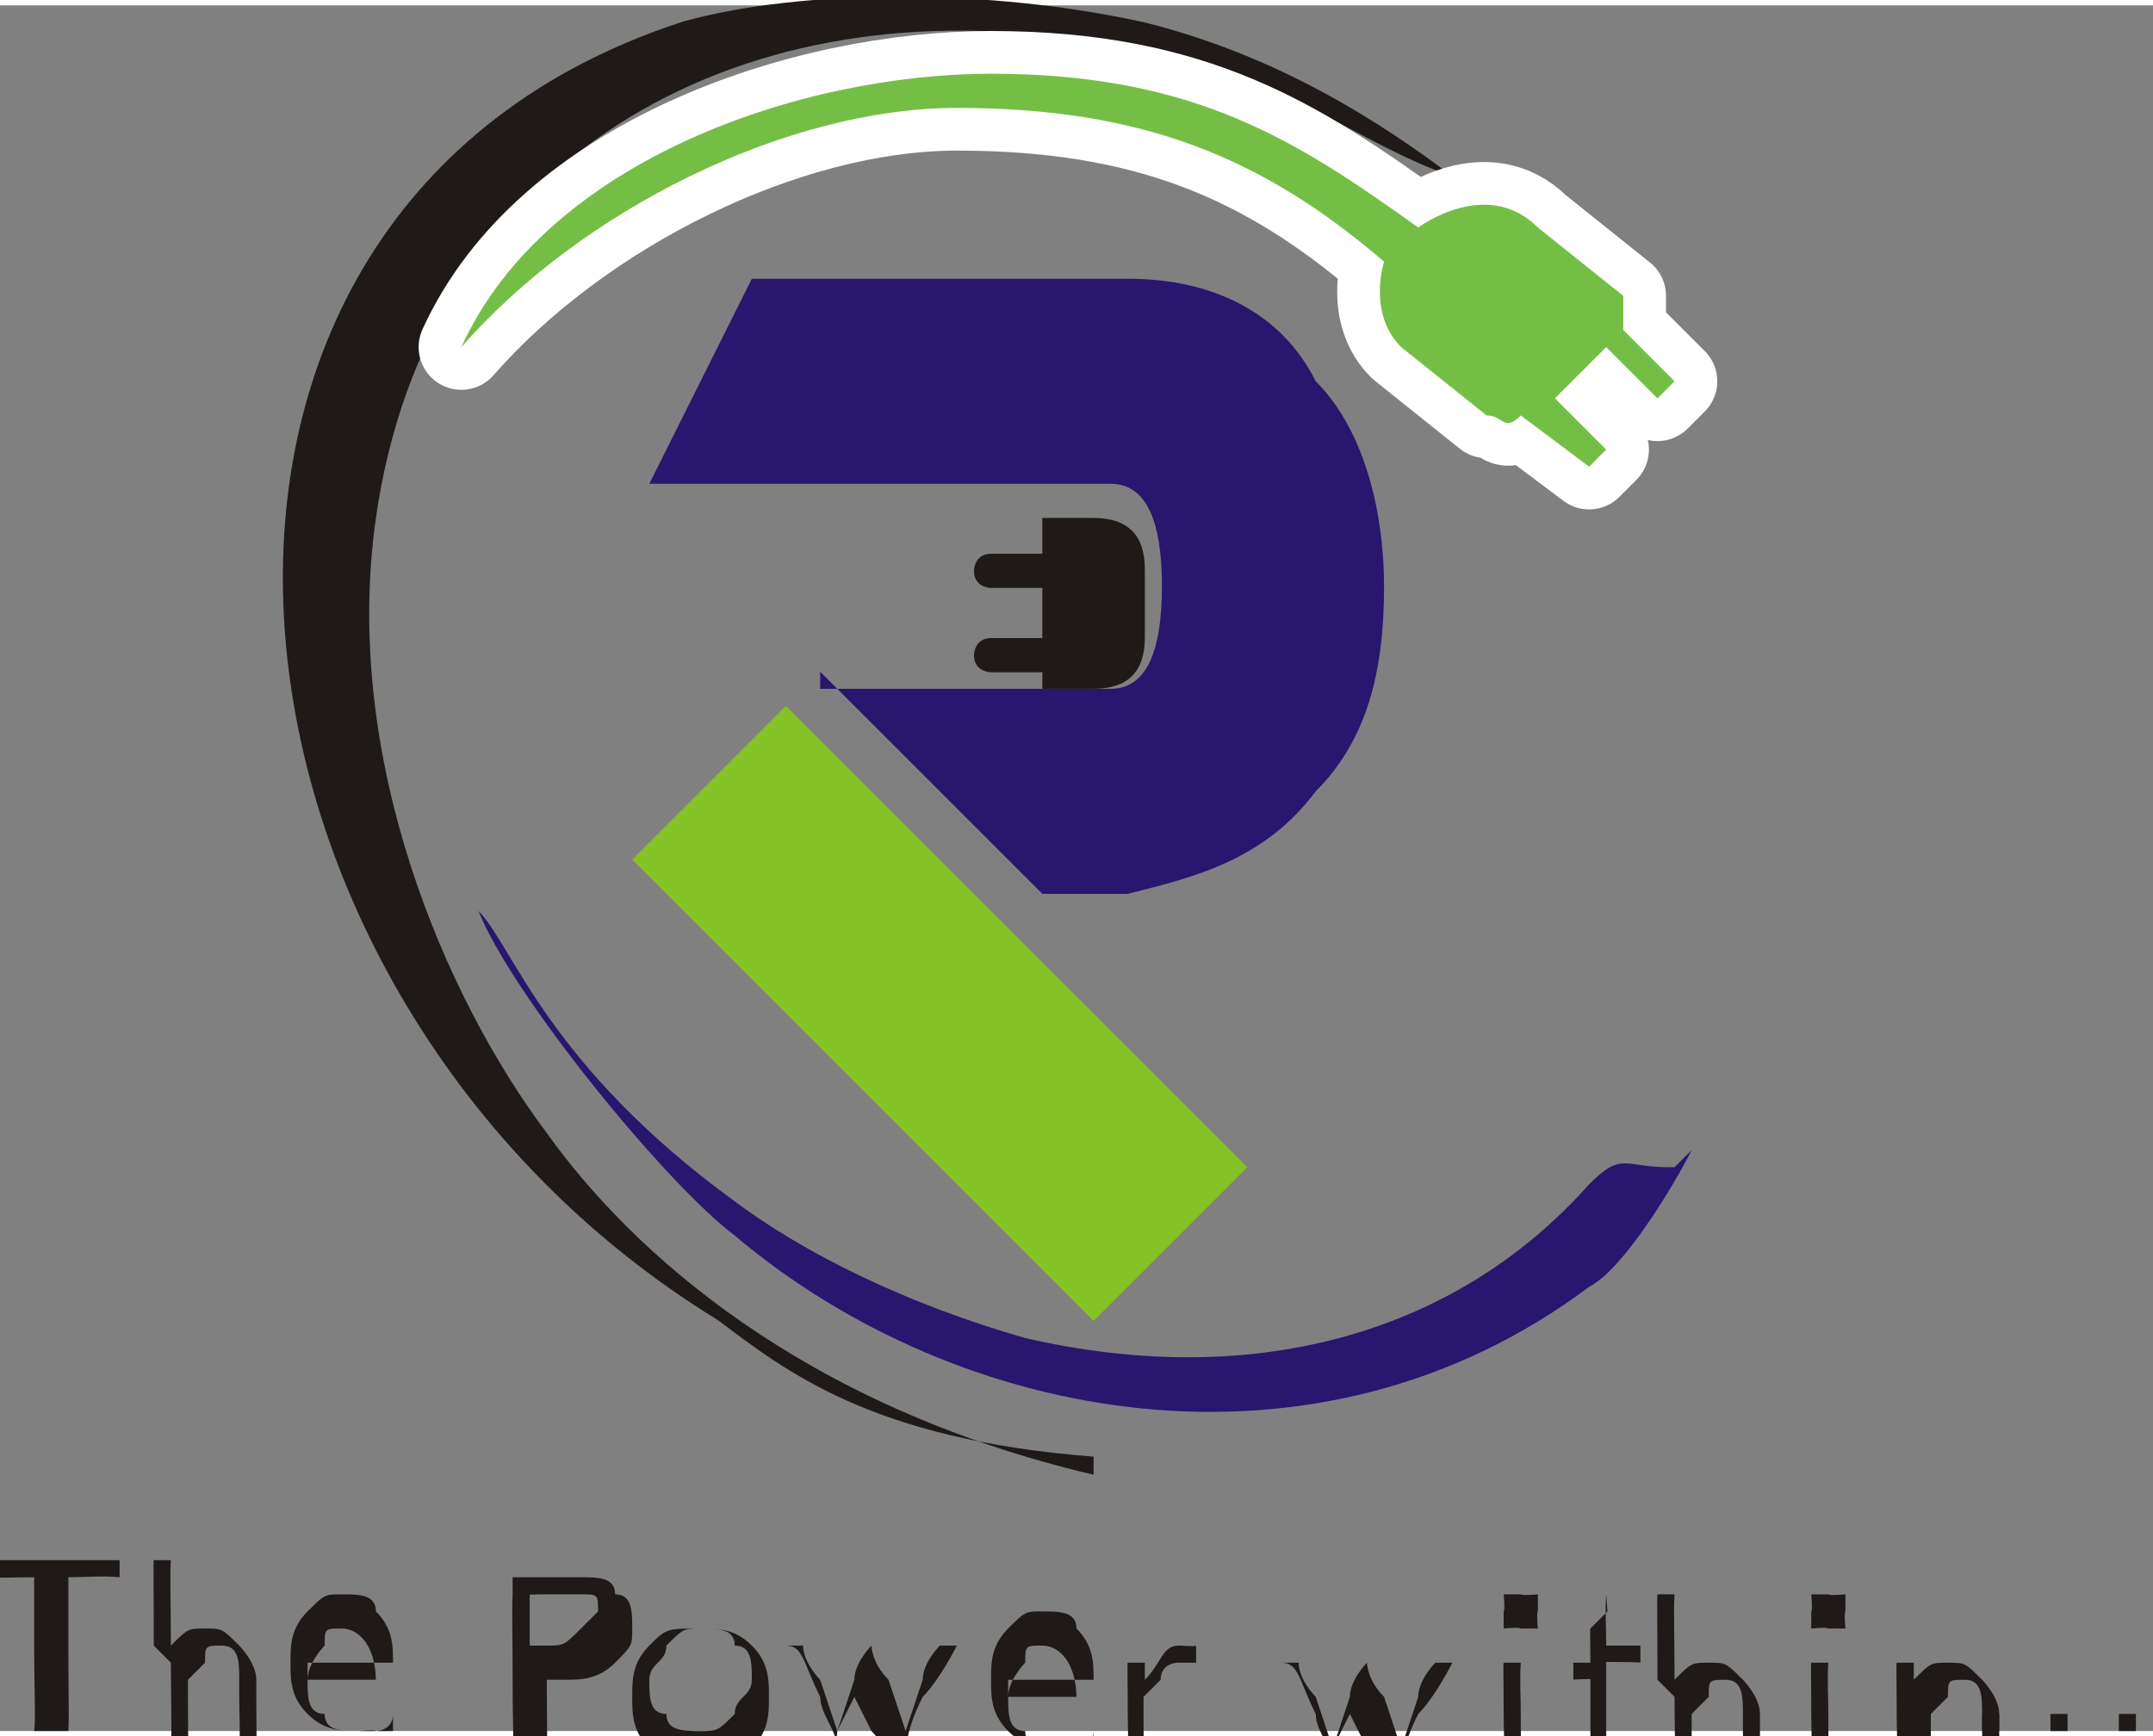
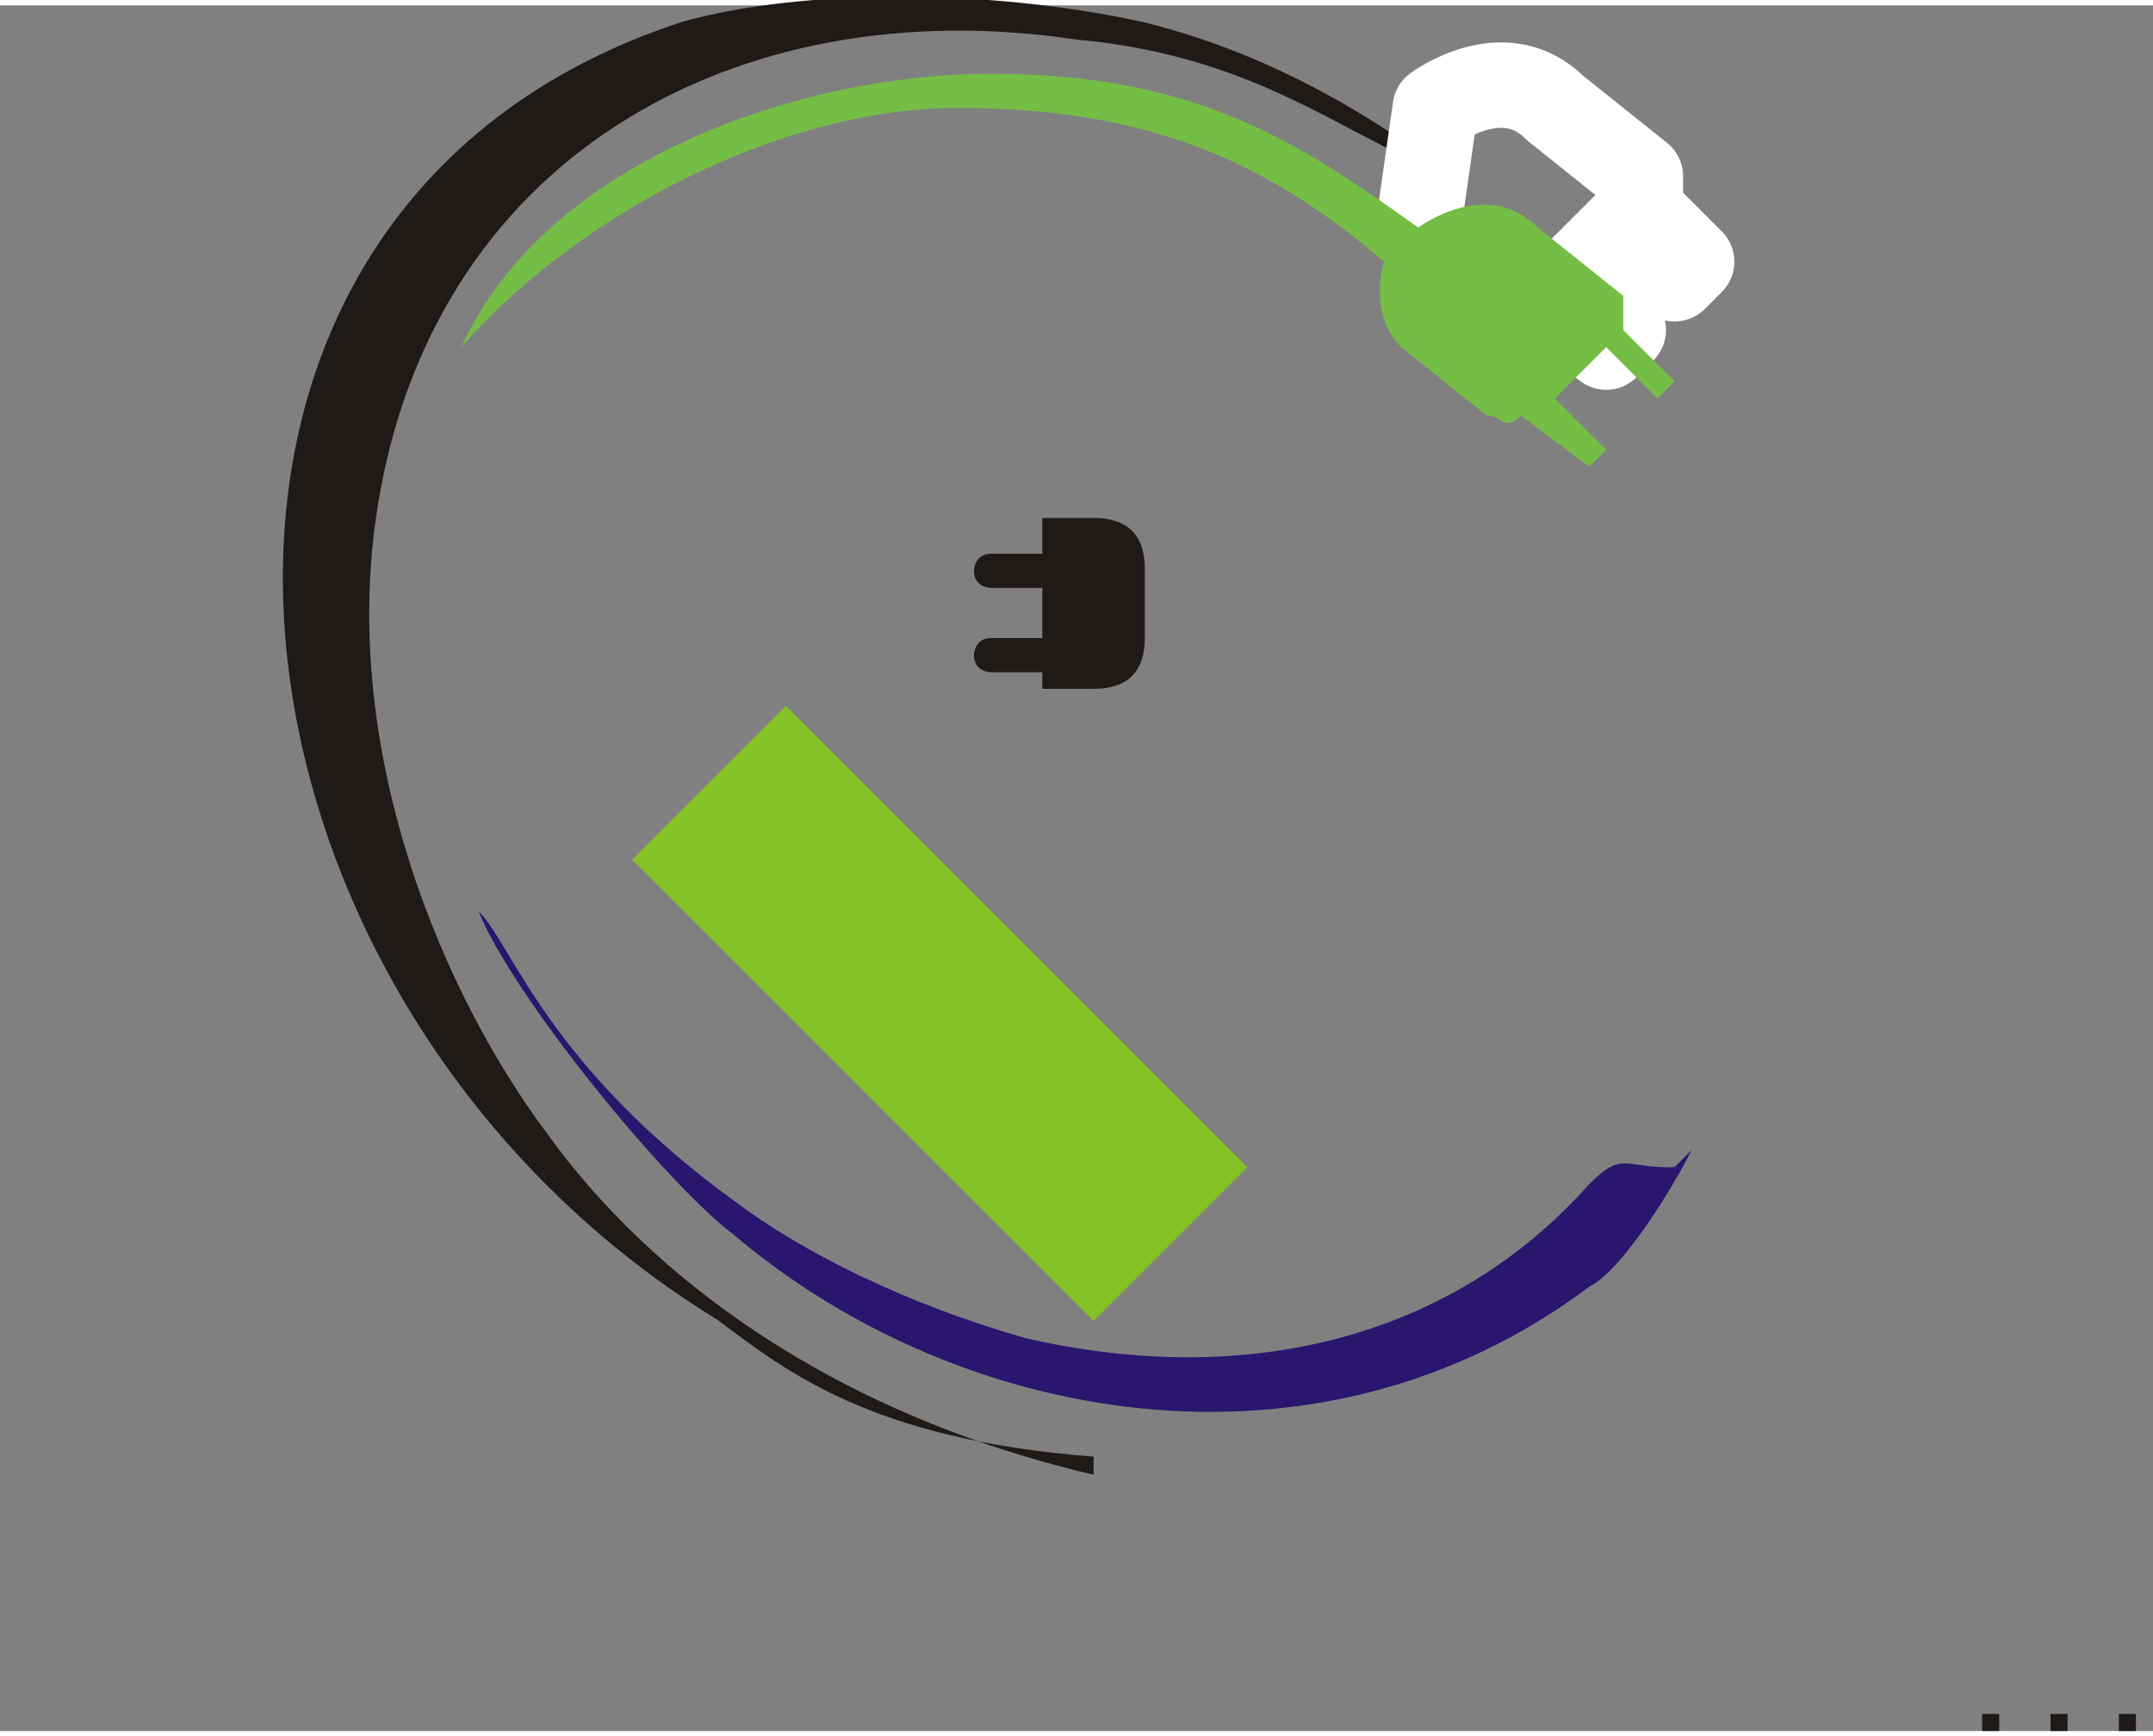
<svg xmlns="http://www.w3.org/2000/svg" xml:space="preserve" width="0.698in" height="0.563in" style="shape-rendering:geometricPrecision; text-rendering:geometricPrecision; image-rendering:optimizeQuality; fill-rule:evenodd; clip-rule:evenodd" viewBox="0 0 0.126 0.101">
  <rect x="0" y="0" width="0.126" height="0.101" fill="#808080" stroke="none" />
  <defs>
    <style type="text/css">
   
    .str0 {stroke:white;stroke-width:0.005;stroke-linejoin:round}
    .fil5 {fill:none}
    .fil1 {fill:#1F1A17}
    .fil4 {fill:#28166F}
    .fil6 {fill:#75BE46}
    .fil3 {fill:#84C225}
    .fil0 {fill:#1F1A17;fill-rule:nonzero}
    .fil2 {fill:#28166F;fill-rule:nonzero}
   
  </style>
  </defs>
  <g id="Layer_x0020_1">
    <g id="_156192592">
-       <path id="_153345480" class="fil0" d="M0.004 0.092l0 0.004c0,0.003 5.10746e-005,0.004 0,0.005l-0.002 0c9.93117e-005,-0.001 0,-0.002 0,-0.005l0 -0.004c-0.001,0 -0.002,5.03652e-005 -0.003,0l0 -0.001c0.001,0 0.002,0 0.004,0 0.002,0 0.003,0 0.004,0l0 0.001c-0.001,-9.71836e-005 -0.002,-0 -0.003,-0zm0.005 0.004c0,-0.003 -3.54684e-005,-0.005 -0,-0.005l0.001 0c-6.88088e-005,0.001 -0,0.002 -0,0.005 0.001,-0.001 0.001,-0.001 0.002,-0.001 0.001,0 0.001,0 0.002,0.001 0,0 0.001,0.001 0.001,0.002l0 0.001c0,0.002 3.54684e-005,0.003 0,0.003l-0.001 0c6.88088e-005,-0.001 0,-0.002 0,-0.003l0 -0.001c0,-0.001 -0,-0.002 -0.001,-0.002 -0.001,0 -0.001,0 -0.001,0.001 -0,0 -0.001,0.001 -0.001,0.001l0 0.001c0,0.002 3.54684e-005,0.003 0,0.003l-0.001 0c6.88088e-005,-0.001 0,-0.003 0,-0.005zm0.009 0.002c0,0.001 0,0.002 0.001,0.002 0,0.001 0.001,0.001 0.002,0.001 0,0 0.001,-9.00899e-005 0.001,-0 0,-0 0.001,-0 0.001,-0.001l0 0.001c-0,0 -0.001,0 -0.001,0 -0,0 -0.001,0 -0.001,0 -0.001,0 -0.002,-0 -0.003,-0.001 -0.001,-0.001 -0.001,-0.002 -0.001,-0.003 0,-0.001 0,-0.002 0.001,-0.003 0.001,-0.001 0.001,-0.001 0.002,-0.001 0.001,0 0.002,0 0.002,0.001 0.001,0.001 0.001,0.002 0.001,0.003l-0.005 0zm0.004 -0c-4.0434e-005,-0.002 -0.001,-0.003 -0.002,-0.003 -0.001,0 -0.001,0 -0.001,0.001 -0,0 -0.001,0.001 -0.001,0.002l0.004 0zm0.008 -0.006c0.001,0 0.001,0 0.002,0 0,0 0.001,0 0.001,0 0,0 0.001,0 0.001,0 0.001,0 0.002,0 0.002,0.001 0.001,0 0.001,0.001 0.001,0.002 0,0.001 -0,0.001 -0.001,0.002 -0.001,0.001 -0.002,0.001 -0.003,0.001l-0.001 0c0,0.002 5.03652e-005,0.004 0,0.005l-0.002 0c9.93117e-005,-0.001 0,-0.002 0,-0.005 0,-0.003 -5.10746e-005,-0.004 -0,-0.005zm0.001 0.004l0.001 0c0.001,0 0.001,-0 0.002,-0.001 0,-0 0.001,-0.001 0.001,-0.001 0,-0.001 -0,-0.001 -0.001,-0.001 -0,-0 -0.001,-0 -0.002,-0 -0.001,0 -0.001,4.0434e-005 -0.001,0l0 0.004zm0.01 -0.001c-0.001,0 -0.001,0 -0.002,0.001 -0,0.001 -0.001,0.001 -0.001,0.002 0,0.001 0,0.002 0.001,0.002 0,0.001 0.001,0.001 0.002,0.001 0.001,0 0.001,-0 0.002,-0.001 0,-0.001 0.001,-0.001 0.001,-0.002 0,-0.001 -0,-0.002 -0.001,-0.002 -0,-0.001 -0.001,-0.001 -0.002,-0.001zm0 -0c0.001,0 0.002,0 0.003,0.001 0.001,0.001 0.001,0.002 0.001,0.003 0,0.001 -0,0.002 -0.001,0.003 -0.001,0.001 -0.001,0.001 -0.003,0.001 -0.001,0 -0.002,-0 -0.003,-0.001 -0.001,-0.001 -0.001,-0.002 -0.001,-0.003 0,-0.001 0,-0.002 0.001,-0.003 0.001,-0.001 0.001,-0.001 0.003,-0.001zm0.008 0.007c-0,-0.001 -0.001,-0.002 -0.001,-0.003 -0.001,-0.002 -0.001,-0.003 -0.002,-0.003l0.001 0c0,0.001 0.001,0.002 0.001,0.002l0.001 0.003 0.001 -0.003c0,-0.001 0.001,-0.002 0.001,-0.002l0 0c0,0 0,0.001 0.001,0.002l0.001 0.003 0.001 -0.003c0,-0.001 0.001,-0.002 0.001,-0.002l0.001 0c-0,0 -0.001,0.002 -0.002,0.003 -0.001,0.002 -0.001,0.003 -0.001,0.004l-0.001 0c-0,-0 -0,-0.001 -0.001,-0.002l-0.001 -0.002 -0.001 0.002c-0,0.001 -0.001,0.002 -0.001,0.002l-0.001 0zm0.01 -0.003c0,0.001 0,0.002 0.001,0.002 0,0.001 0.001,0.001 0.002,0.001 0,0 0.001,-9.00899e-005 0.001,-0 0,-0 0.001,-0 0.001,-0.001l0 0.001c-0,0 -0.001,0 -0.001,0 -0,0 -0.001,0 -0.001,0 -0.001,0 -0.002,-0 -0.003,-0.001 -0.001,-0.001 -0.001,-0.002 -0.001,-0.003 0,-0.001 0,-0.002 0.001,-0.003 0.001,-0.001 0.001,-0.001 0.002,-0.001 0.001,0 0.002,0 0.002,0.001 0.001,0.001 0.001,0.002 0.001,0.003l-0.005 0zm0.004 -0c-4.0434e-005,-0.002 -0.001,-0.003 -0.002,-0.003 -0.001,0 -0.001,0 -0.001,0.001 -0,0 -0.001,0.001 -0.001,0.002l0.004 0zm0.003 0.004c6.88088e-005,-0.001 0,-0.002 0,-0.003 0,-0.002 -3.54684e-005,-0.003 -0,-0.003l0.001 0 0 0.001c0.001,-0.001 0.001,-0.002 0.002,-0.002 0,0 0.001,6.95182e-005 0.001,0l0 0.001 -7.59025e-005 0c-0,-0 -0,-0 -0.001,-0 -0,0 -0.001,0 -0.001,0.001 -0,0 -0.001,0.001 -0.001,0.001l0 0.001c0,0.002 3.54684e-005,0.003 0,0.003l-0.001 0zm0.012 0c-0,-0.001 -0.001,-0.002 -0.001,-0.003 -0.001,-0.002 -0.001,-0.003 -0.002,-0.003l0.001 0c0,0.001 0.001,0.002 0.001,0.002l0.001 0.003 0.001 -0.003c0,-0.001 0.001,-0.002 0.001,-0.002l0 0c0,0 0,0.001 0.001,0.002l0.001 0.003 0.001 -0.003c0,-0.001 0.001,-0.002 0.001,-0.002l0.001 0c-0,0 -0.001,0.002 -0.002,0.003 -0.001,0.002 -0.001,0.003 -0.001,0.004l-0.001 0c-0,-0 -0,-0.001 -0.001,-0.002l-0.001 -0.002 -0.001 0.002c-0,0.001 -0.001,0.002 -0.001,0.002l-0.001 0zm0.01 0c6.88088e-005,-0.001 0,-0.002 0,-0.003 0,-0.002 -3.54684e-005,-0.003 -0,-0.003l0.001 0c-6.88088e-005,0.001 -0,0.002 -0,0.003 0,0.002 3.54684e-005,0.003 0,0.003l-0.001 0zm0.002 -0.009c0,0 -8.93805e-005,0 -0,0.001 -0,0 -0,0 -0.001,0 -0,0 -0,-8.72524e-005 -0.001,-0 -0,-0 -0,-0 -0,-0.001 0,-0 8.93805e-005,-0 0,-0.001 0,-0 0,-0 0.001,-0 0,0 0,8.72524e-005 0.001,0 0,0 0,0 0,0.001zm0.004 -0.001c-6.88088e-005,0.001 -0,0.002 -0,0.003 0.001,0 0.001,0 0.002,0l0 0.001c-0,-2.97935e-005 -0.001,-4.46902e-005 -0.002,-4.46902e-005l0 0.005c0,0 6.02964e-005,0.001 0,0.001 0,0 0,0 0,0 0,0 0.001,-9.00899e-005 0.001,-0l7.59025e-005 0 0 0.001c-0,0 -0.001,0 -0.001,0 -0.001,0 -0.001,-0 -0.001,-0 -0,-0 -0,-0.001 -0,-0.001l0 -0.005c-0,0 -0.001,1.48967e-005 -0.001,4.46902e-005l0 -0.001c0,0 0.001,0 0.001,0 0,-0.001 -3.54684e-005,-0.002 -0,-0.002l0.001 -0.001zm0.003 0.005c0,-0.003 -3.54684e-005,-0.005 -0,-0.005l0.001 0c-6.88088e-005,0.001 -0,0.002 -0,0.005 0.001,-0.001 0.001,-0.001 0.002,-0.001 0.001,0 0.001,0 0.002,0.001 0,0 0.001,0.001 0.001,0.002l0 0.001c0,0.002 3.54684e-005,0.003 0,0.003l-0.001 0c6.88088e-005,-0.001 0,-0.002 0,-0.003l0 -0.001c0,-0.001 -0,-0.002 -0.001,-0.002 -0.001,0 -0.001,0 -0.001,0.001 -0,0 -0.001,0.001 -0.001,0.001l0 0.001c0,0.002 3.54684e-005,0.003 0,0.003l-0.001 0c6.88088e-005,-0.001 0,-0.003 0,-0.005zm0.009 0.005c6.88088e-005,-0.001 0,-0.002 0,-0.003 0,-0.002 -3.54684e-005,-0.003 -0,-0.003l0.001 0c-6.88088e-005,0.001 -0,0.002 -0,0.003 0,0.002 3.54684e-005,0.003 0,0.003l-0.001 0zm0.002 -0.009c0,0 -8.93805e-005,0 -0,0.001 -0,0 -0,0 -0.001,0 -0,0 -0,-8.72524e-005 -0.001,-0 -0,-0 -0,-0 -0,-0.001 0,-0 8.86711e-005,-0 0,-0.001 0,-0 0,-0 0.001,-0 0,0 0,8.72524e-005 0.001,0 0,0 0,0 0,0.001zm0.003 0.009c6.88088e-005,-0.001 0,-0.002 0,-0.003 0,-0.002 -3.54684e-005,-0.003 -0,-0.003l0.001 0 0 0.001c0.001,-0.001 0.001,-0.001 0.002,-0.001 0.001,0 0.001,0 0.002,0.001 0,0 0.001,0.001 0.001,0.002l0 0.001c0,0.002 3.54684e-005,0.003 0,0.003l-0.001 0c6.88088e-005,-0.001 0,-0.002 0,-0.003l0 -0.001c0,-0.001 -0,-0.002 -0.001,-0.002 -0.001,0 -0.001,0 -0.001,0.001 -0,0 -0.001,0.001 -0.001,0.001l0 0.001c0,0.002 3.54684e-005,0.003 0,0.003l-0.001 0z" />
      <path id="_153345384" class="fil1" d="M0.061 0.03l0.003 0c0.002,0 0.003,0.001 0.003,0.003l0 0.004c0,0.002 -0.001,0.003 -0.003,0.003l-0.003 0 0 -0.001c-7.51931e-005,2.12811e-005 -0,3.19216e-005 -0,3.19216e-005l-0.003 0c-0,0 -0.001,-0 -0.001,-0.001l0 0c0,-0 0,-0.001 0.001,-0.001l0.003 0c8.15774e-005,0 0,1.13499e-005 0,3.19216e-005l0 -0.003c-7.51931e-005,2.05717e-005 -0,3.19216e-005 -0,3.19216e-005l-0.003 0c-0,0 -0.001,-0 -0.001,-0.001l0 0c0,-0 0,-0.001 0.001,-0.001l0.003 0c8.15774e-005,0 0,1.13499e-005 0,3.19216e-005l0 -0.001z" />
-       <path id="_153345288" class="fil2" d="M0.048 0.04l0.017 0c0.002,0 0.003,-0.002 0.003,-0.006 0,-0.004 -0.001,-0.006 -0.003,-0.006l-0.027 0 0.006 -0.012 0.022 0c0.005,0 0.009,0.002 0.011,0.006 0.003,0.003 0.004,0.008 0.004,0.012 0,0.005 -0.001,0.009 -0.004,0.012 -0.003,0.004 -0.007,0.005 -0.011,0.006l-0.005 0 -0.013 -0.013z" />
      <polygon id="_153345192" class="fil3" points="0.037,0.05 0.046,0.041 0.073,0.068 0.064,0.077 " />
      <path id="_153345600" class="fil1" d="M0.064 0.086c-0.017,-0.004 -0.027,-0.013 -0.032,-0.02 -0.006,-0.008 -0.012,-0.022 -0.01,-0.036 0.003,-0.021 0.021,-0.031 0.041,-0.028 0.011,0.001 0.016,0.006 0.022,0.008 -0.004,-0.003 -0.01,-0.007 -0.018,-0.009 -0.009,-0.002 -0.02,-0.002 -0.027,-6.02964e-005 -0.034,0.011 -0.029,0.057 0.002,0.076 0.004,0.003 0.009,0.007 0.022,0.008z" />
      <path id="_153345744" class="fil4" d="M0.098 0.068c-0.003,6.95182e-005 -0.003,-0.001 -0.005,0.001 -0.008,0.009 -0.02,0.012 -0.033,0.009 -0.007,-0.002 -0.013,-0.005 -0.017,-0.008 -0.011,-0.008 -0.013,-0.015 -0.015,-0.017 0.002,0.005 0.011,0.016 0.015,0.019 0.013,0.011 0.034,0.015 0.05,0.003 0.002,-0.001 0.005,-0.006 0.006,-0.008z" />
      <g>
-         <path id="_153345840" class="fil5 str0" d="M0.083 0.013c-0.007,-0.005 -0.013,-0.009 -0.025,-0.009 -0.011,0 -0.026,0.005 -0.031,0.016 0.007,-0.008 0.019,-0.014 0.029,-0.014 0.011,0 0.018,0.003 0.025,0.009 1.13499e-005,-2.6956e-005 -0.001,0.003 0.001,0.005l0.005 0.004c0.001,0 0.001,0.001 0.002,0l0.004 0.003 0.001 -0.001 -0.003 -0.003 0.003 -0.003 0.003 0.003 0.001 -0.001 -0.003 -0.003c0,-0.001 0,-0.001 -0,-0.002l-0.005 -0.004c-0.003,-0.003 -0.007,-0 -0.007,-0z" />
+         <path id="_153345840" class="fil5 str0" d="M0.083 0.013l0.005 0.004c0.001,0 0.001,0.001 0.002,0l0.004 0.003 0.001 -0.001 -0.003 -0.003 0.003 -0.003 0.003 0.003 0.001 -0.001 -0.003 -0.003c0,-0.001 0,-0.001 -0,-0.002l-0.005 -0.004c-0.003,-0.003 -0.007,-0 -0.007,-0z" />
        <path id="_1" class="fil6" d="M0.083 0.013c-0.007,-0.005 -0.013,-0.009 -0.025,-0.009 -0.011,0 -0.026,0.005 -0.031,0.016 0.007,-0.008 0.019,-0.014 0.029,-0.014 0.011,0 0.018,0.003 0.025,0.009 1.13499e-005,-2.6956e-005 -0.001,0.003 0.001,0.005l0.005 0.004c0.001,0 0.001,0.001 0.002,0l0.004 0.003 0.001 -0.001 -0.003 -0.003 0.003 -0.003 0.003 0.003 0.001 -0.001 -0.003 -0.003c0,-0.001 0,-0.001 -0,-0.002l-0.005 -0.004c-0.003,-0.003 -0.007,-0 -0.007,-0z" />
      </g>
      <path id="_153345864" class="fil0" d="M0.116 0.101l0 -0.001 0.001 0 0 0.001 -0.001 0zm0.004 0l0 -0.001 0.001 0 0 0.001 -0.001 0zm0.004 0l0 -0.001 0.001 0 0 0.001 -0.001 0z" />
    </g>
  </g>
</svg>